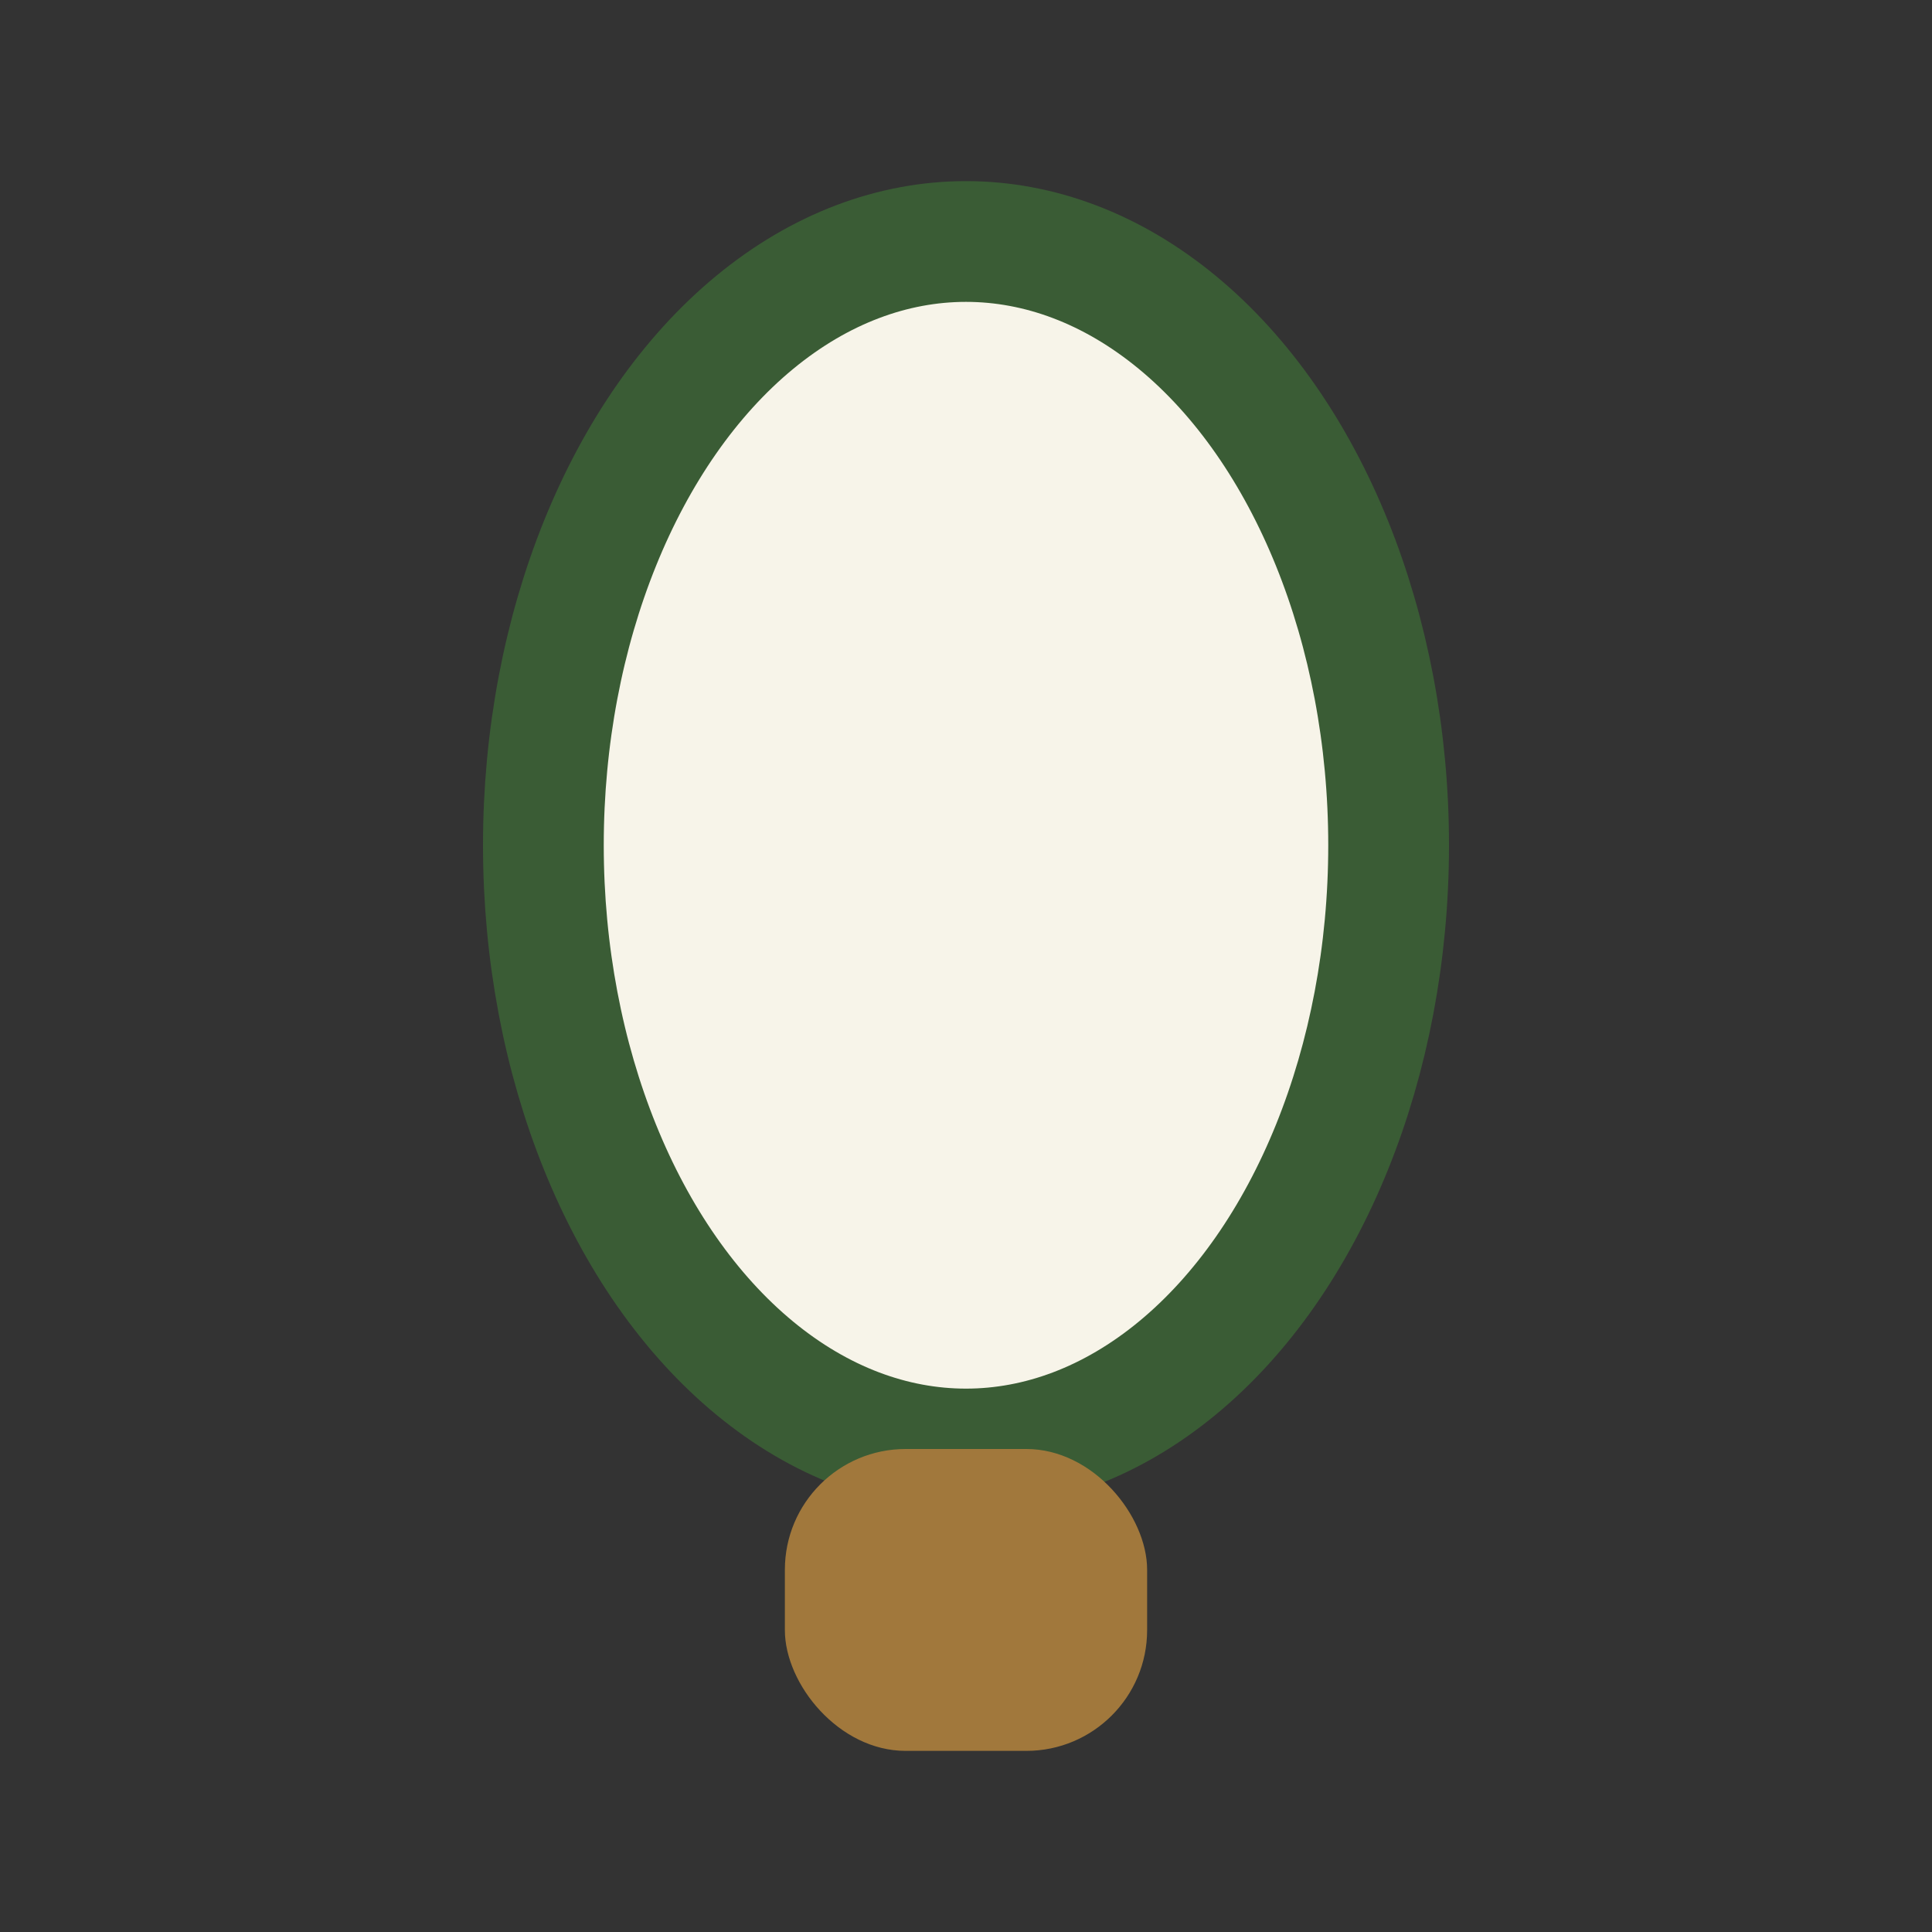
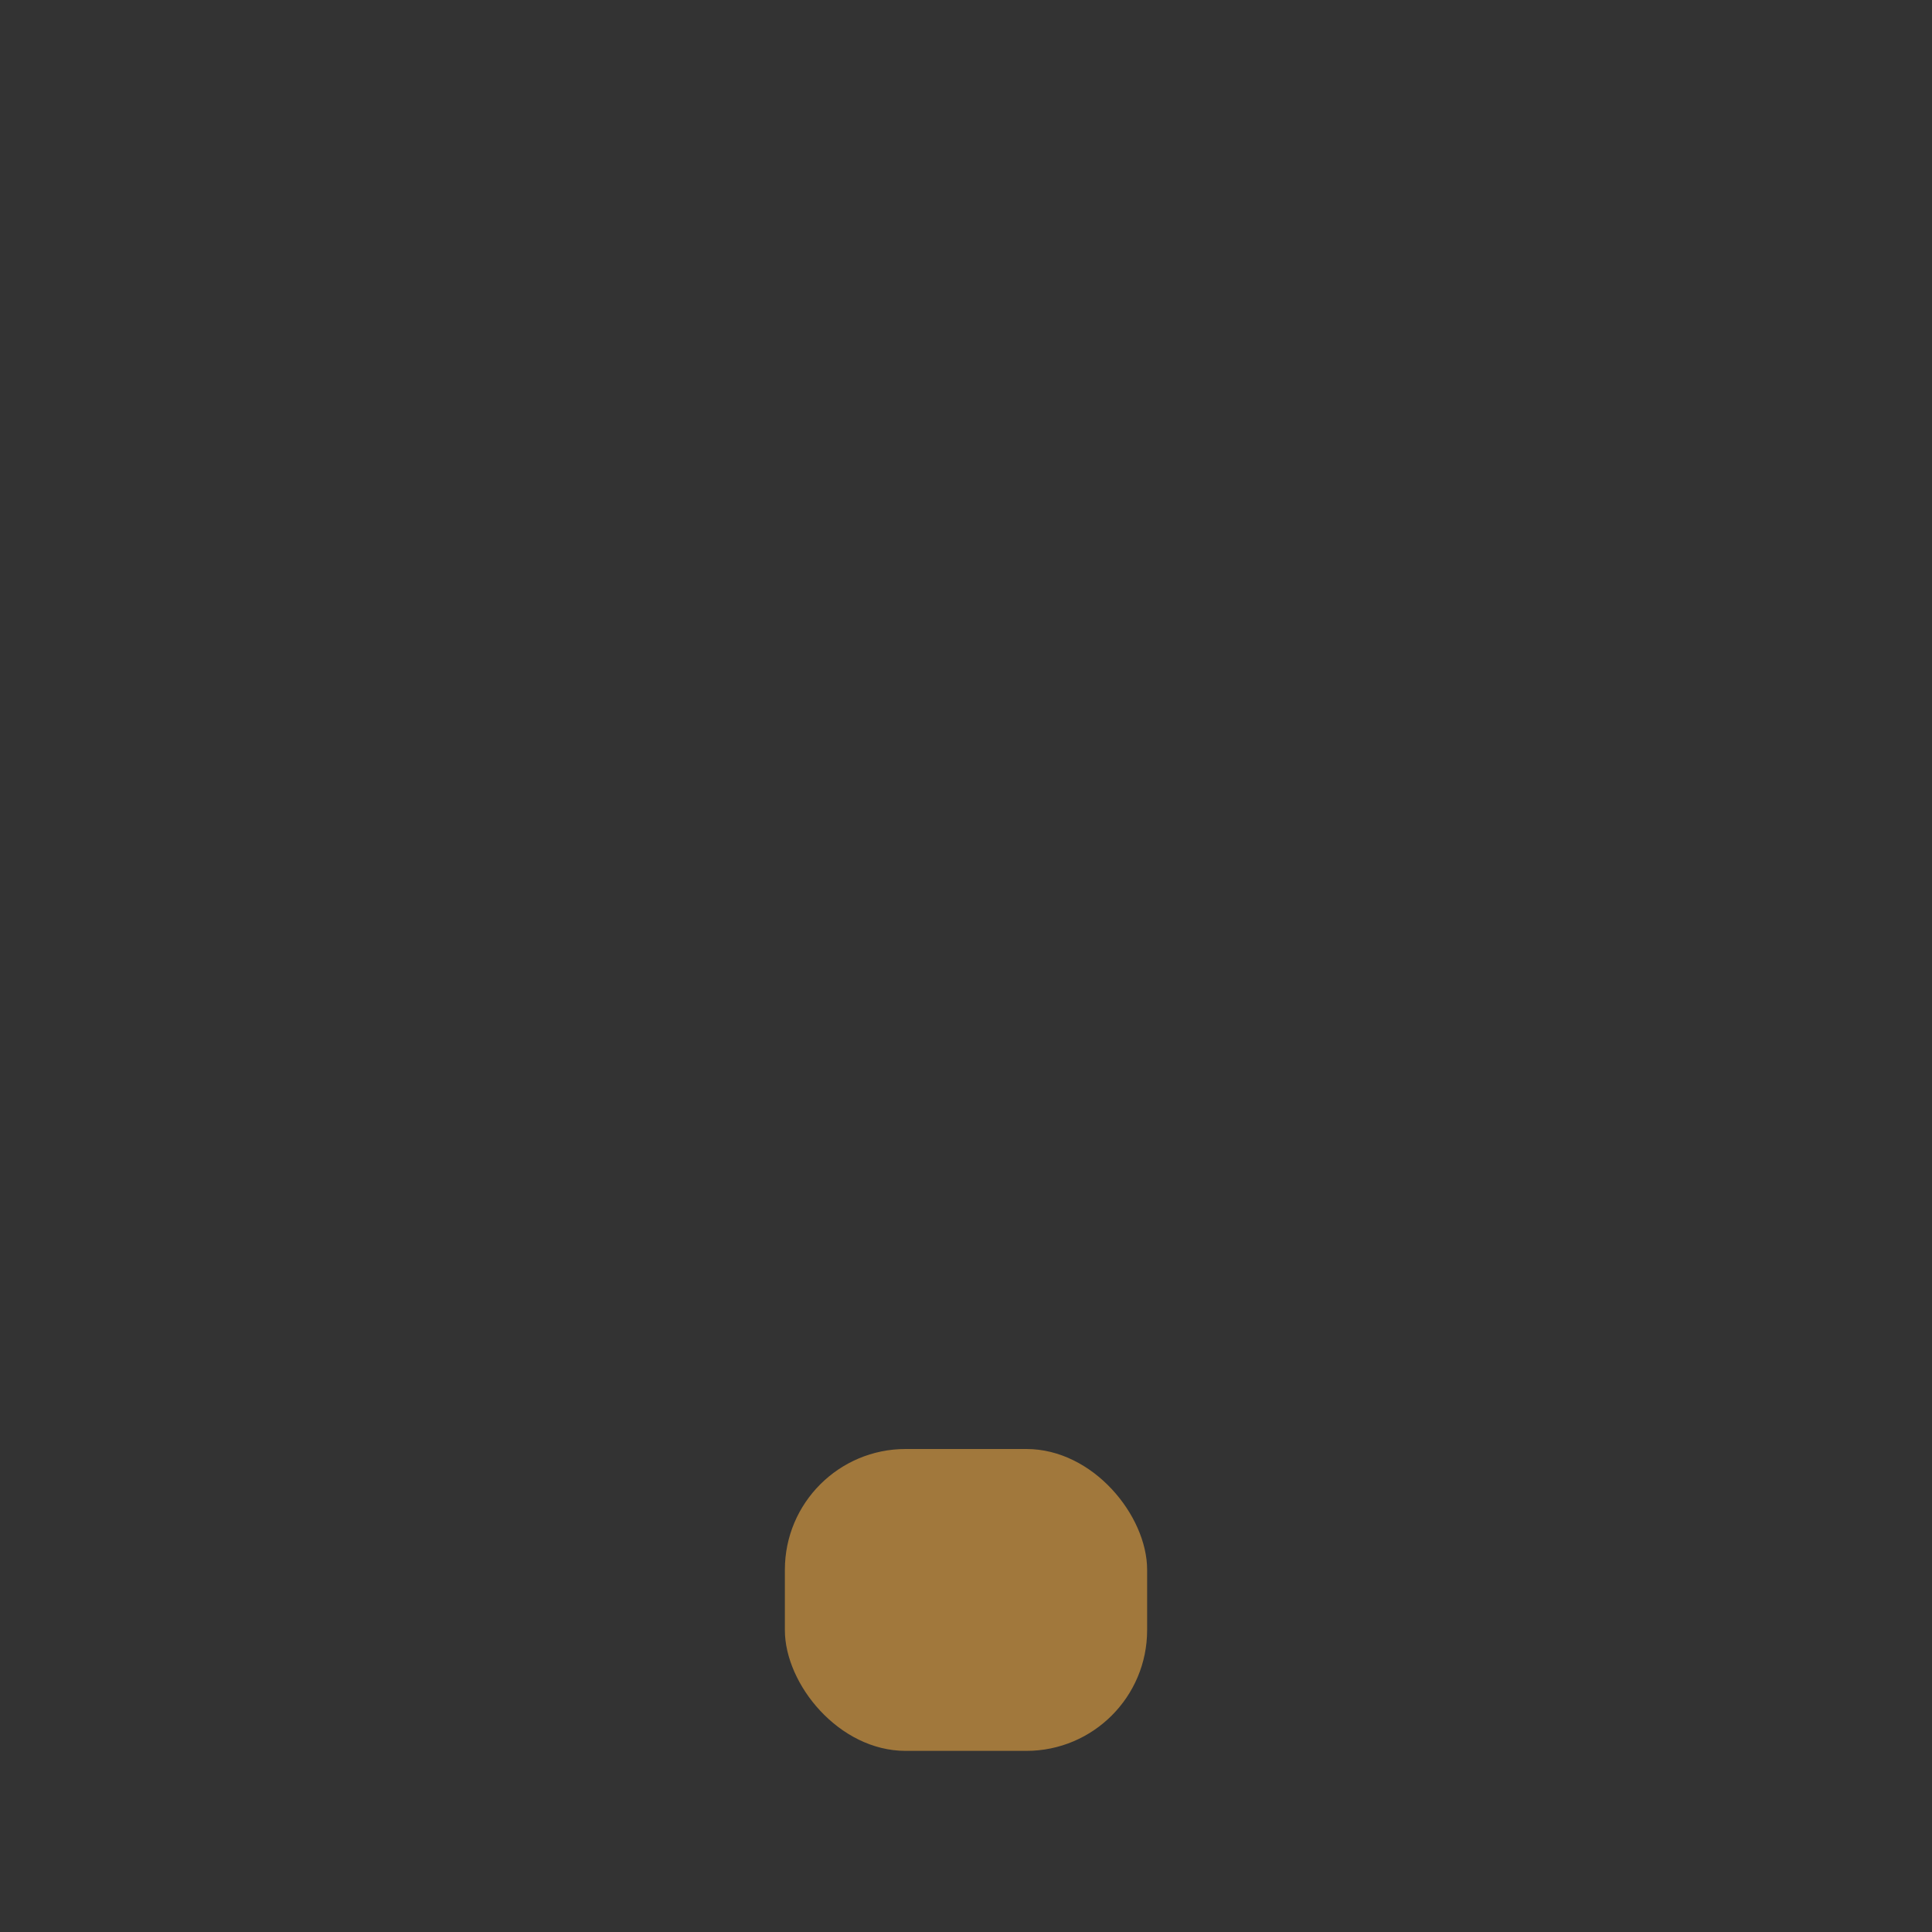
<svg xmlns="http://www.w3.org/2000/svg" viewBox="0 0 32 32" width="32" height="32">
  <rect x="0" y="0" width="32" height="32" fill="#333333" stroke="none" />
-   <ellipse cx="16" cy="14" rx="7" ry="10" fill="#F7F4E9" stroke="#3A5C35" stroke-width="2" />
  <rect x="13" y="24" width="6" height="5" rx="2" fill="#A1783C" />
</svg>